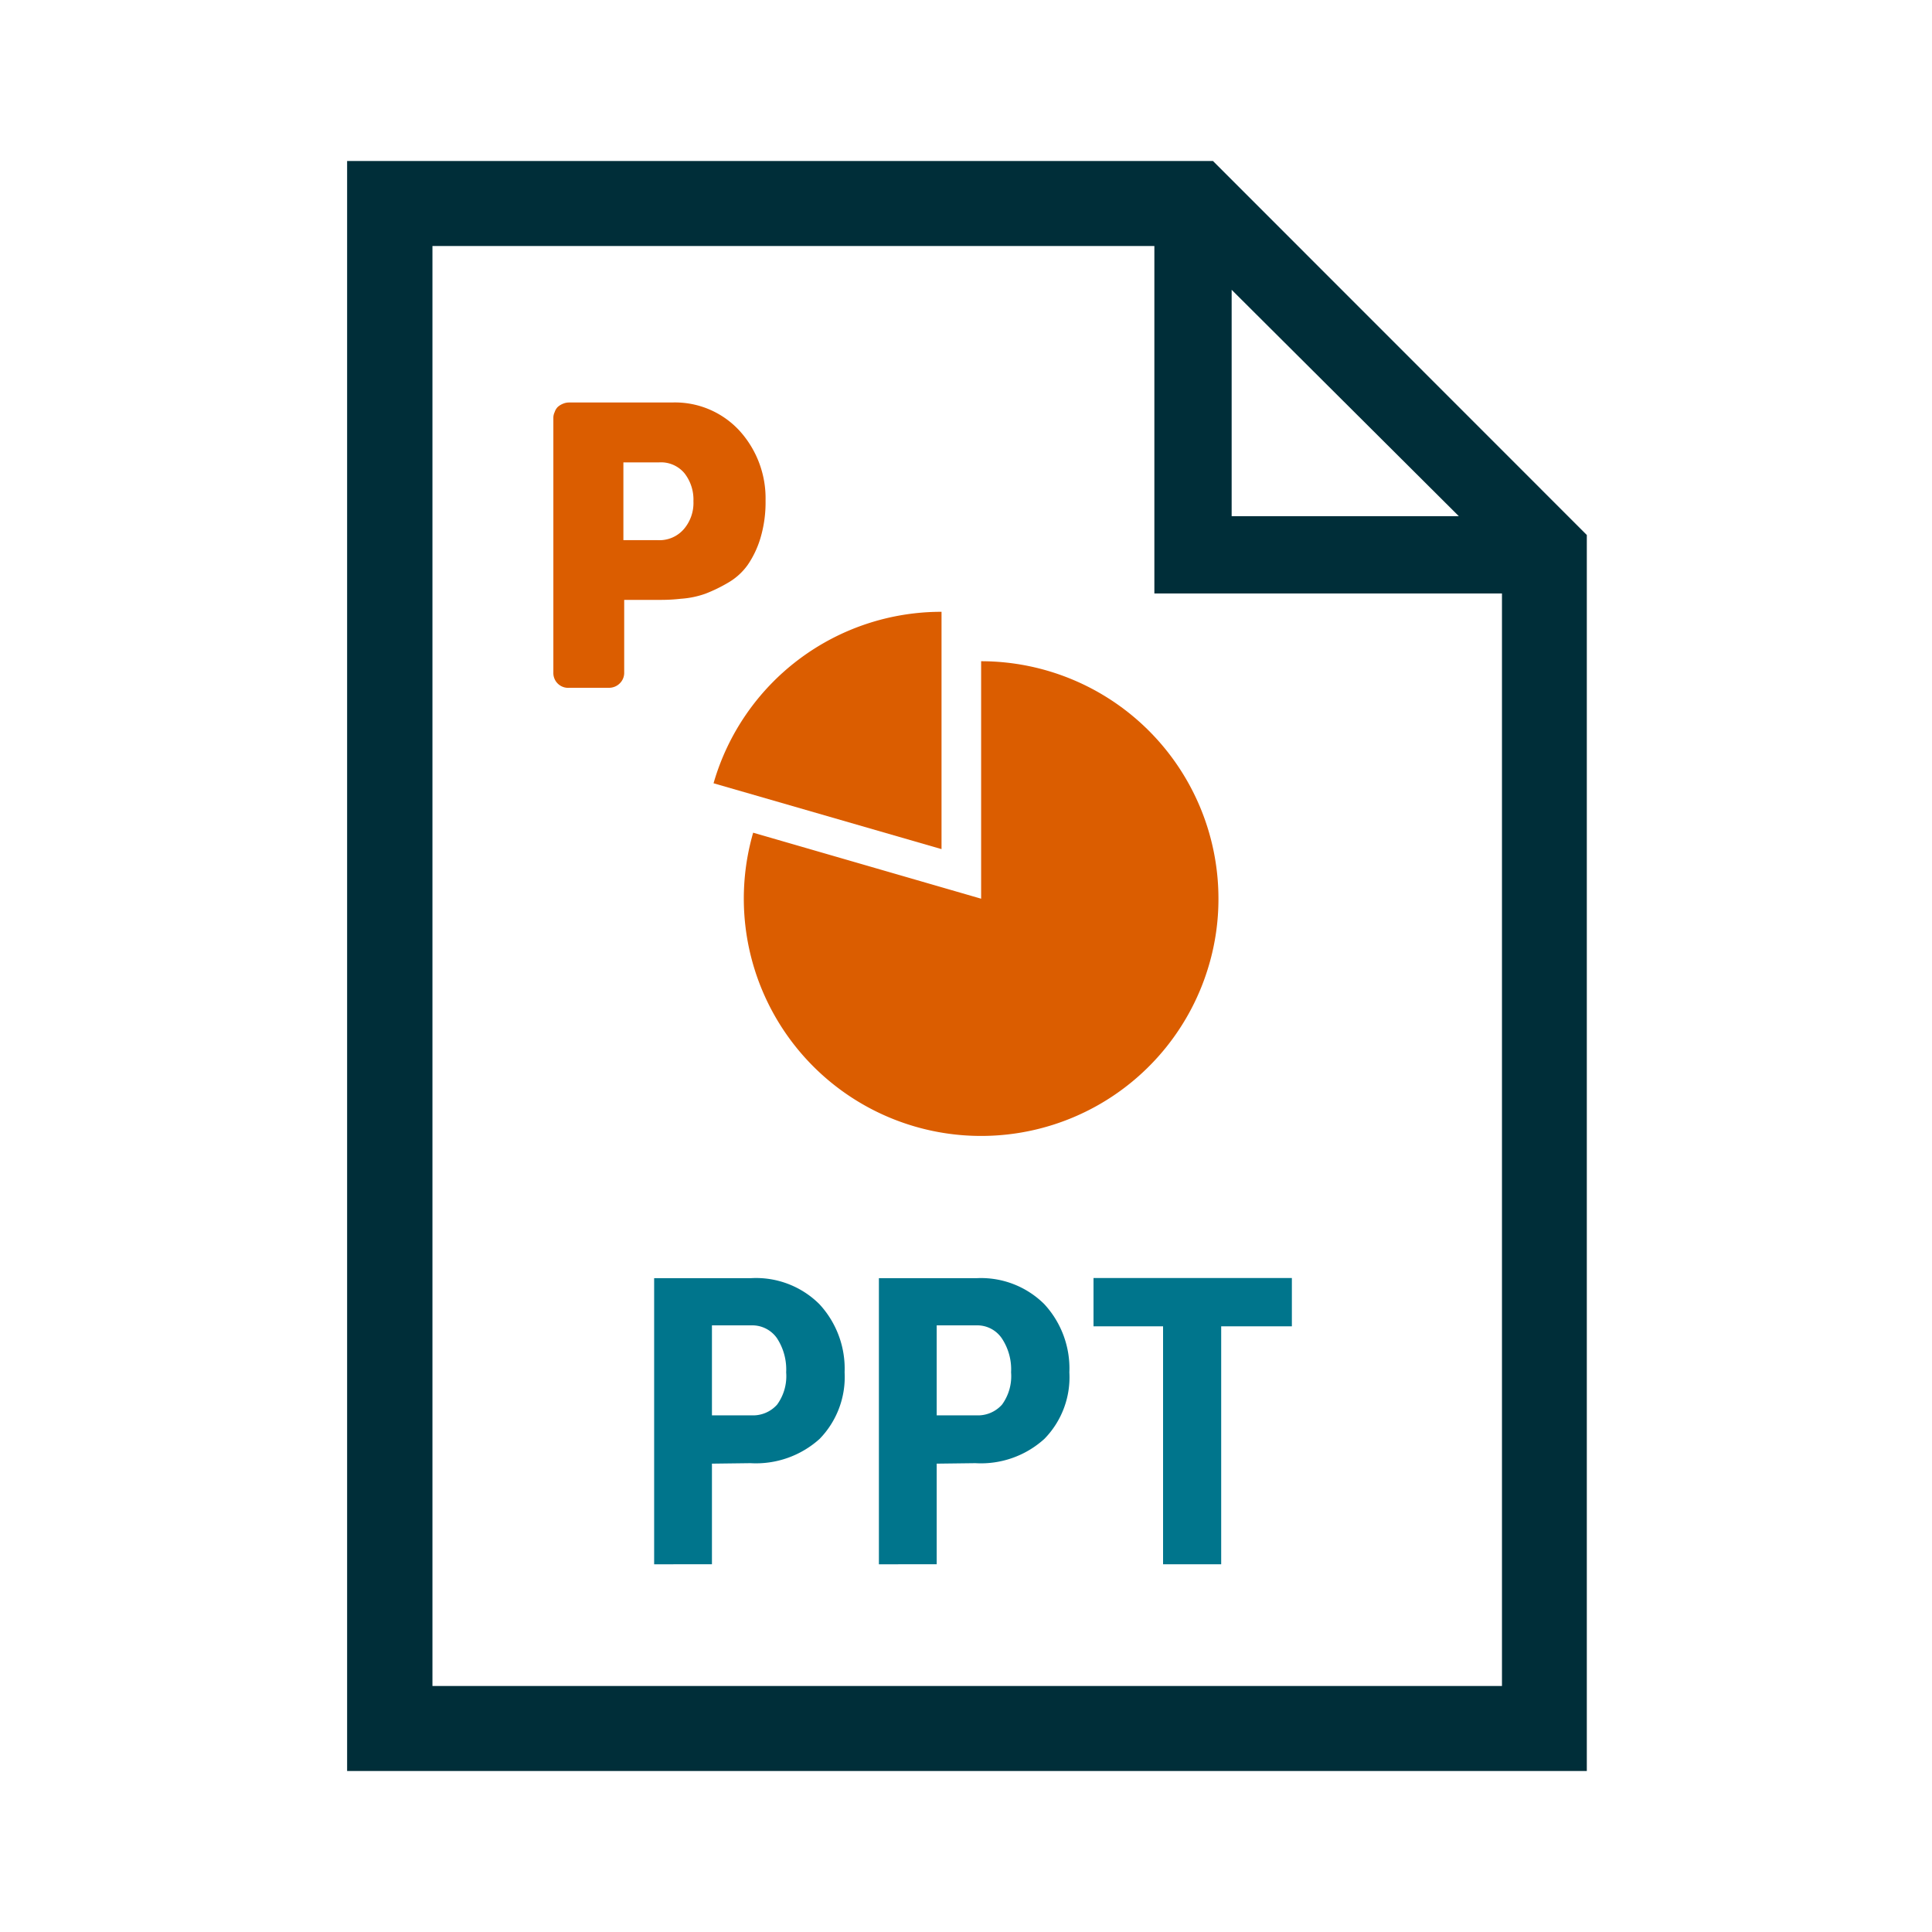
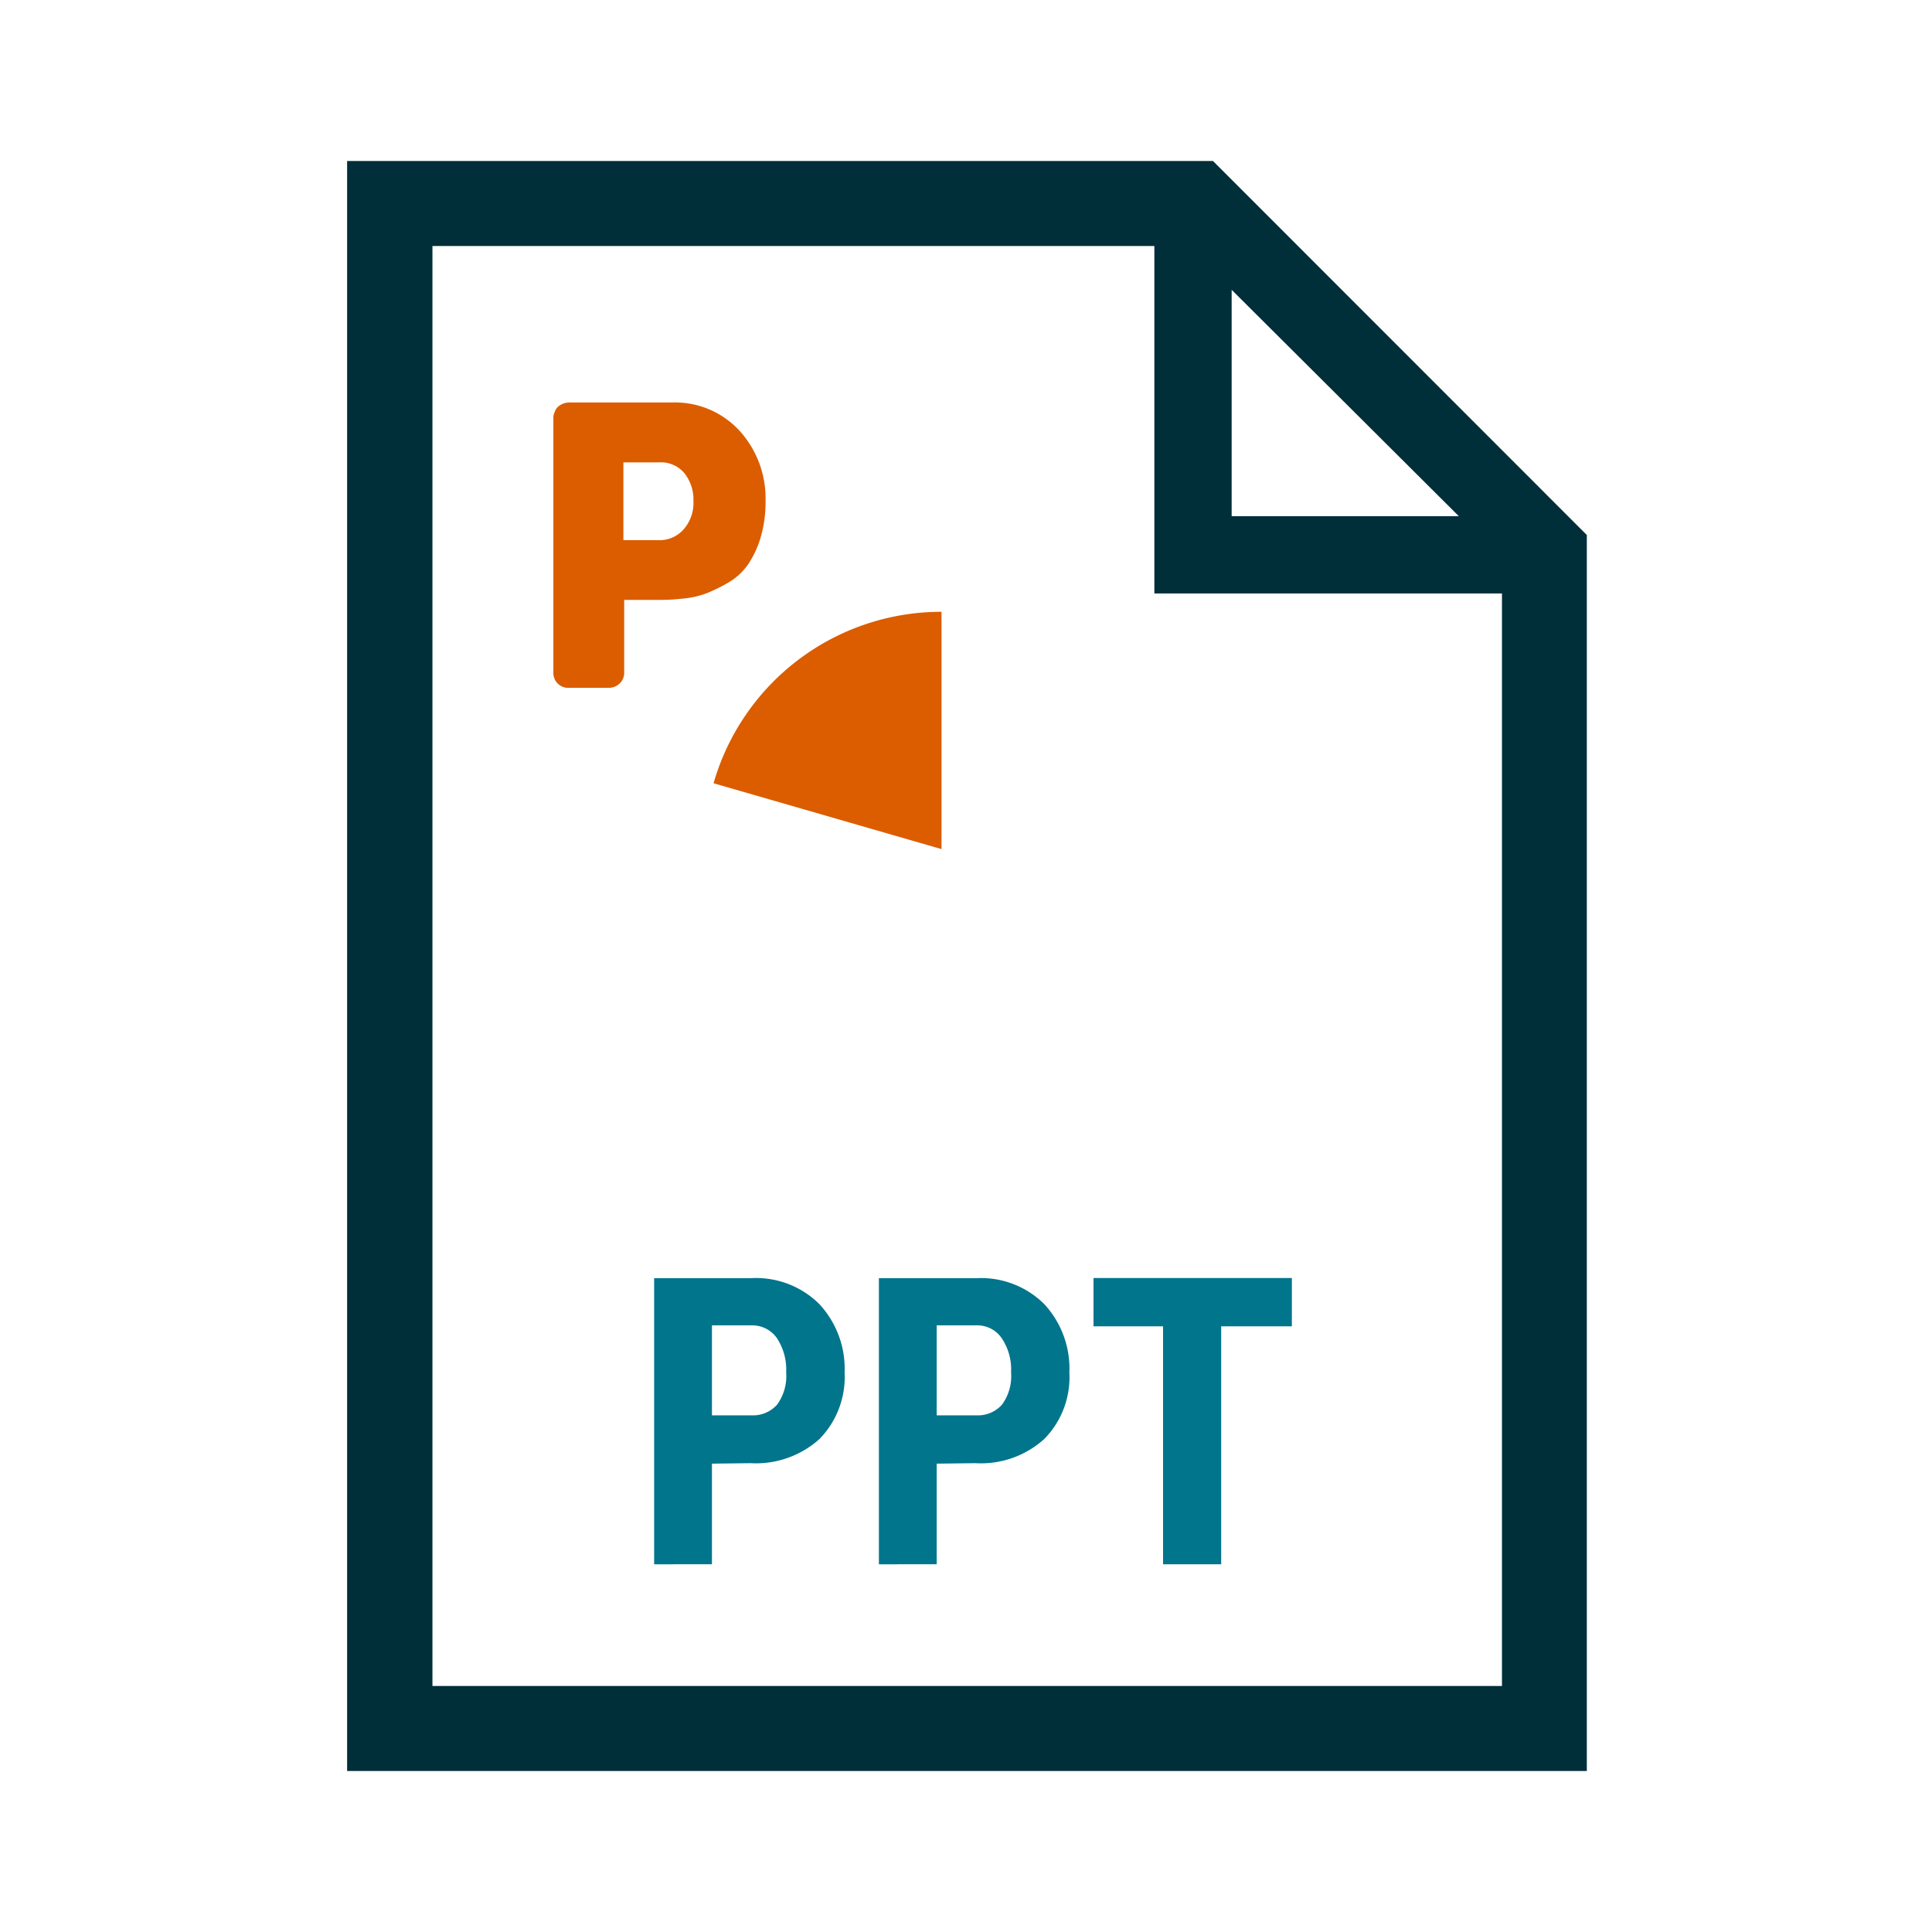
<svg xmlns="http://www.w3.org/2000/svg" id="Layer_1" data-name="Layer 1" viewBox="0 0 120 120">
  <defs>
    <style>.cls-1{fill:#002e39;}.cls-2{fill:#00758c;}.cls-3{fill:#db5d00;}</style>
  </defs>
  <path class="cls-1" d="M95.2,31.9l-.47-.48L77.14,13.84l-.48-.48-1.92-1.92H23v97.12h74.1V33.82Zm-1.11,1.6h-19v-19ZM25.42,106.16V13.84H73.14V35.42H94.73v70.74Z" />
  <path class="cls-1" d="M98.56,110h-77V10H75.34L98.56,33.23Zm-71.7-5.28H93.29V36.86H71.7V15.28H26.86ZM76.5,32.06H90.61L76.5,18Z" />
  <path class="cls-2" d="M44.22,90.91v6.25H40.63V79.39h6A5.57,5.57,0,0,1,50.89,81a5.89,5.89,0,0,1,1.57,4.24,5.51,5.51,0,0,1-1.55,4.13,5.9,5.9,0,0,1-4.3,1.51Zm0-3h2.46a2,2,0,0,0,1.59-.67,3,3,0,0,0,.56-2,3.55,3.55,0,0,0-.57-2.12,1.87,1.87,0,0,0-1.54-.8h-2.5Z" />
  <path class="cls-2" d="M58.18,90.91v6.25H54.59V79.39h6.06A5.57,5.57,0,0,1,64.86,81a5.88,5.88,0,0,1,1.56,4.24,5.47,5.47,0,0,1-1.55,4.13,5.86,5.86,0,0,1-4.29,1.51Zm0-3h2.47a2,2,0,0,0,1.59-.67,3,3,0,0,0,.56-2,3.48,3.48,0,0,0-.58-2.12,1.84,1.84,0,0,0-1.53-.8H58.18Z" />
  <path class="cls-2" d="M80.24,82.38H75.85V97.16H72.24V82.38H67.92v-3H80.24Z" />
  <path class="cls-3" d="M45.92,26.74A5.44,5.44,0,0,0,41.73,25H35.32a1,1,0,0,0-.36.08,1.1,1.1,0,0,0-.32.2.82.82,0,0,0-.19.32.8.8,0,0,0-.08.35V41.77a.92.92,0,0,0,1,.95h2.45a.94.94,0,0,0,.67-.27.91.91,0,0,0,.28-.68V37.26h2.13c.32,0,.78,0,1.39-.07a5.63,5.63,0,0,0,1.54-.32,9.54,9.54,0,0,0,1.38-.67,3.87,3.87,0,0,0,1.23-1.11,6,6,0,0,0,.79-1.66,7.74,7.74,0,0,0,.32-2.34A6.24,6.24,0,0,0,45.92,26.74Zm-3.45,6.13a2,2,0,0,1-1.62.68H38.72V28.72h2.21a1.9,1.9,0,0,1,1.58.67,2.65,2.65,0,0,1,.56,1.74A2.49,2.49,0,0,1,42.47,32.87Z" />
-   <path class="cls-3" d="M75.68,55.82a14.54,14.54,0,0,1-.58,4.09,14.74,14.74,0,1,1-28.32-8.19l14.16,4.1V41.07A14.75,14.75,0,0,1,75.68,55.82Z" />
  <path class="cls-3" d="M58.48,38V52.74L44.32,48.65A14.72,14.72,0,0,1,58.48,38Z" />
</svg>